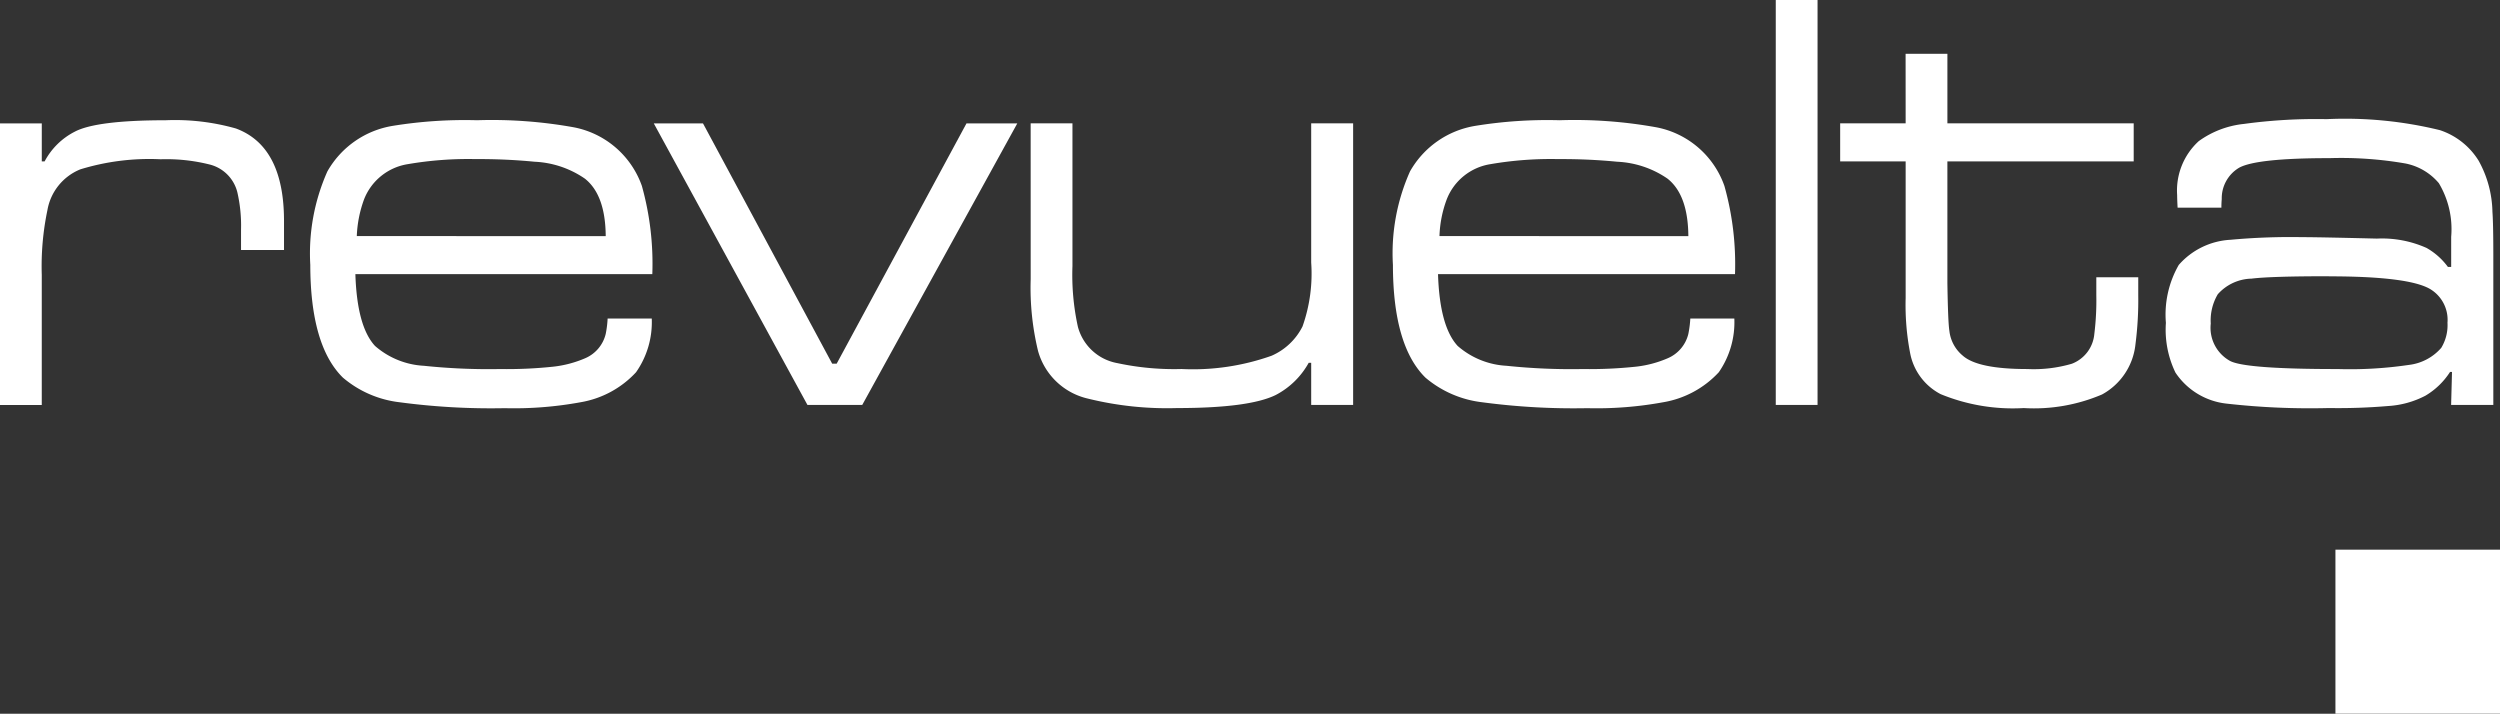
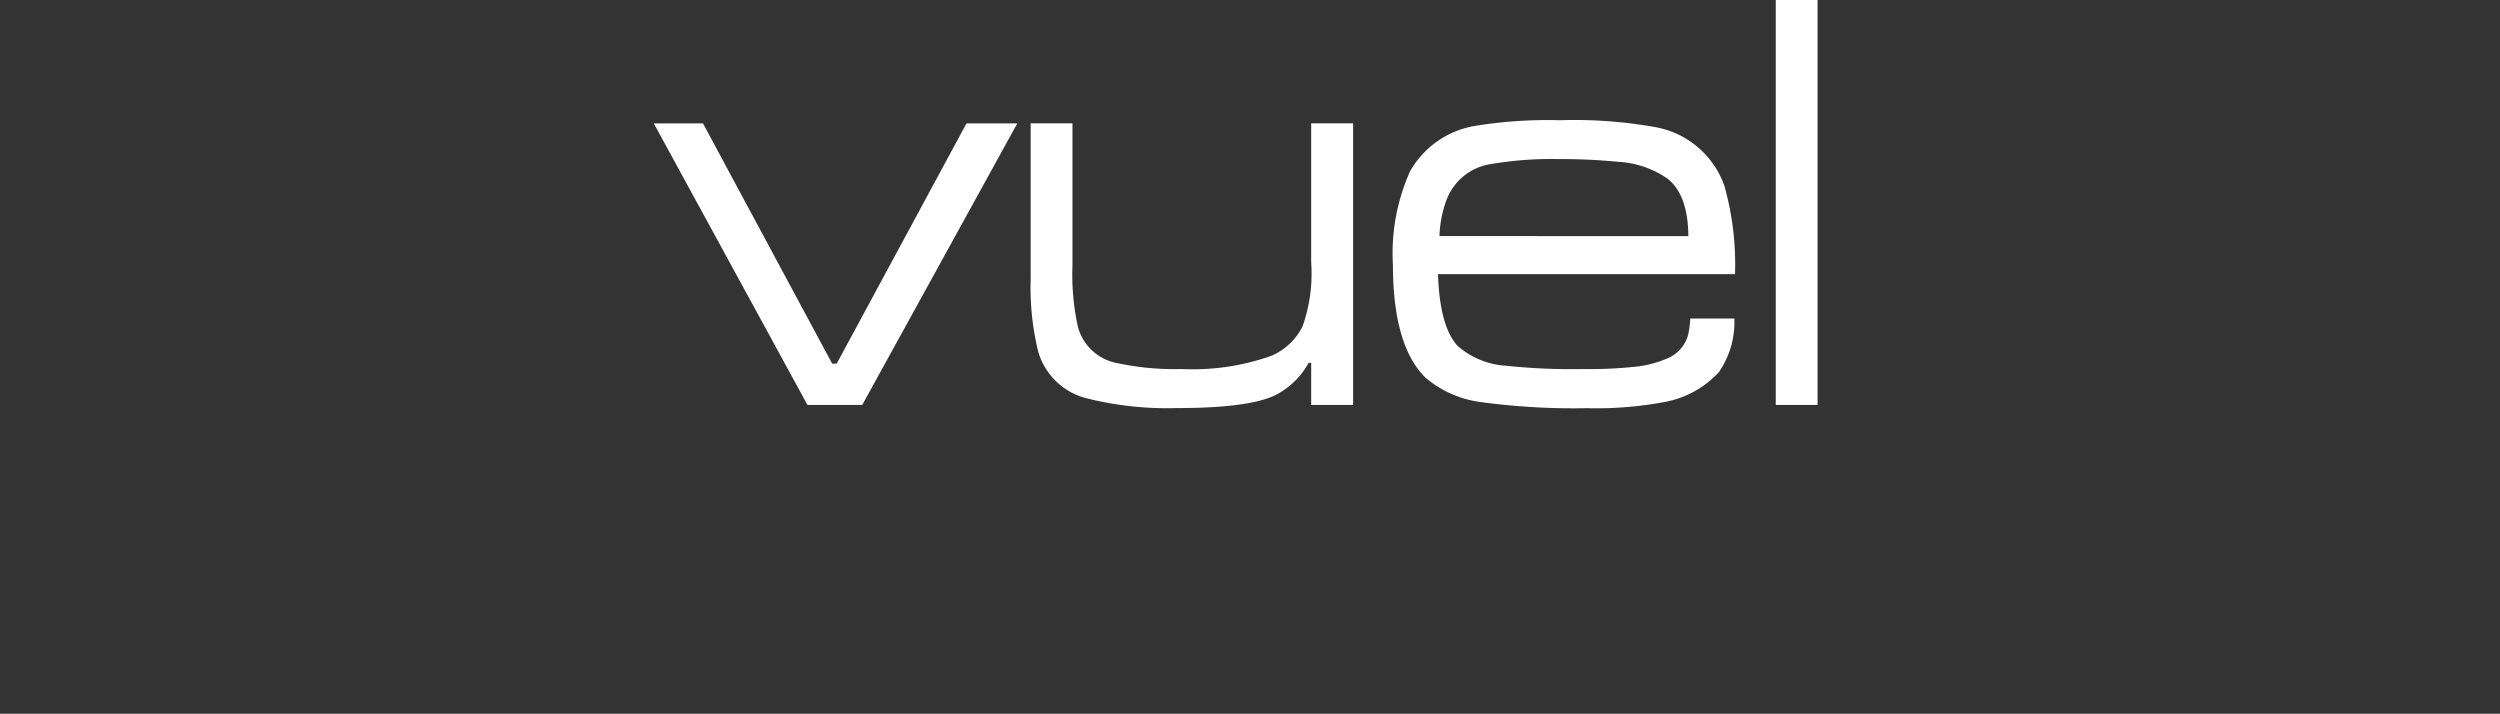
<svg xmlns="http://www.w3.org/2000/svg" width="160.953" height="45.949" viewBox="0 0 160.953 45.949">
  <rect x="0" y="0" width="160.953" height="45.949" fill="#333333" stroke="none" />
  <g id="Grupo_916" data-name="Grupo 916" transform="translate(-1102 -9420.429)">
-     <rect id="Rectángulo_874" data-name="Rectángulo 874" width="10.595" height="10.558" transform="translate(1252.358 9455.819)" fill="#fff" />
-     <path id="Trazado_2426" data-name="Trazado 2426" d="M103.742,18.3h2.69v2.443h.184a4.513,4.513,0,0,1,1.936-1.909q1.387-.736,5.858-.738a14.352,14.352,0,0,1,4.523.531q3.094,1.147,3.094,5.952v1.869h-2.767v-1.3a9.575,9.575,0,0,0-.237-2.413,2.449,2.449,0,0,0-1.756-1.783,11.467,11.467,0,0,0-3.185-.344,15.151,15.151,0,0,0-5.167.648,3.473,3.473,0,0,0-2.12,2.627,17.629,17.629,0,0,0-.364,4.166v8.379h-2.69Z" transform="translate(998.258 9410.075)" fill="#fff" />
-     <path id="Trazado_2427" data-name="Trazado 2427" d="M128.868,30.858h2.841a5.616,5.616,0,0,1-1.011,3.458,6.282,6.282,0,0,1-3.578,1.933,23.683,23.683,0,0,1-4.88.381,44.418,44.418,0,0,1-6.763-.381,6.847,6.847,0,0,1-3.652-1.586q-2.093-2.058-2.1-7.257a12.967,12.967,0,0,1,1.1-6.019,5.936,5.936,0,0,1,4.213-2.934,28.963,28.963,0,0,1,5.421-.361,29.7,29.7,0,0,1,6.242.457,5.81,5.81,0,0,1,4.373,3.775A18.652,18.652,0,0,1,131.745,28H112.628q.105,3.37,1.265,4.623a5.2,5.2,0,0,0,3.148,1.278,40,40,0,0,0,4.9.21,28.309,28.309,0,0,0,3.435-.154,7.145,7.145,0,0,0,2.05-.544,2.278,2.278,0,0,0,1.319-1.566,6.584,6.584,0,0,0,.123-.995m-.123-5.3c-.013-1.766-.457-3-1.342-3.7a6.182,6.182,0,0,0-3.235-1.088,36.527,36.527,0,0,0-3.782-.17,22.984,22.984,0,0,0-4.376.324,3.631,3.631,0,0,0-2.824,2.27,7.7,7.7,0,0,0-.467,2.363Z" transform="translate(1012.252 9410.078)" fill="#fff" />
    <path id="Trazado_2428" data-name="Trazado 2428" d="M116.351,18.153h3.168l8.319,15.472h.287l8.359-15.472h3.271l-9.984,18.129h-3.525Z" transform="translate(1027.74 9410.219)" fill="#fff" />
    <path id="Trazado_2429" data-name="Trazado 2429" d="M123.62,18.153h2.691v9.186a15.573,15.573,0,0,0,.35,3.909,3.216,3.216,0,0,0,2.534,2.34,17.427,17.427,0,0,0,4.136.381,15.135,15.135,0,0,0,5.8-.855,4.027,4.027,0,0,0,1.993-1.889,10.189,10.189,0,0,0,.557-4.113V18.153h2.7V36.282h-2.7V33.568h-.16a5.135,5.135,0,0,1-2.136,2.08c-1.148.557-3.261.835-6.352.835a21.221,21.221,0,0,1-5.722-.608,4.341,4.341,0,0,1-3.215-3.068,17.29,17.29,0,0,1-.474-4.623Z" transform="translate(1044.735 9410.218)" fill="#fff" />
    <path id="Trazado_2430" data-name="Trazado 2430" d="M149.752,30.858h2.834a5.66,5.66,0,0,1-1,3.458A6.294,6.294,0,0,1,148,36.249a23.742,23.742,0,0,1-4.884.381,44.478,44.478,0,0,1-6.763-.381,6.871,6.871,0,0,1-3.655-1.586q-2.088-2.058-2.093-7.257a12.919,12.919,0,0,1,1.1-6.019,5.923,5.923,0,0,1,4.209-2.934,28.939,28.939,0,0,1,5.421-.361,29.679,29.679,0,0,1,6.242.457,5.8,5.8,0,0,1,4.37,3.775A18.6,18.6,0,0,1,152.629,28H133.509q.105,3.37,1.265,4.623a5.2,5.2,0,0,0,3.148,1.278,40,40,0,0,0,4.9.21,28.409,28.409,0,0,0,3.438-.154,7.1,7.1,0,0,0,2.043-.544,2.283,2.283,0,0,0,1.322-1.566,6.931,6.931,0,0,0,.127-.995m-.127-5.3c-.013-1.766-.457-3-1.342-3.7a6.193,6.193,0,0,0-3.235-1.088,36.6,36.6,0,0,0-3.779-.17,22.936,22.936,0,0,0-4.376.324,3.626,3.626,0,0,0-2.824,2.27,7.414,7.414,0,0,0-.467,2.363Z" transform="translate(1061.073 9410.078)" fill="#fff" />
    <rect id="Rectángulo_875" data-name="Rectángulo 875" width="2.69" height="26.07" transform="translate(1216.326 9420.429)" fill="#fff" />
-     <path id="Trazado_2431" data-name="Trazado 2431" d="M143.448,16.811h2.691v4.48h11.994v2.447H146.138v7.848c.027,1.659.067,2.68.13,3.078a2.414,2.414,0,0,0,.865,1.586c.651.574,2.036.858,4.143.858a8.734,8.734,0,0,0,2.874-.34,2.263,2.263,0,0,0,1.449-1.929,17.479,17.479,0,0,0,.127-2.487V31.2h2.7V32.35a22.2,22.2,0,0,1-.18,3.168,4.167,4.167,0,0,1-2.153,3.228,11.15,11.15,0,0,1-5.037.875,12.224,12.224,0,0,1-5.348-.895,3.762,3.762,0,0,1-1.97-2.654,16.3,16.3,0,0,1-.287-3.528V23.738h-4.216V21.291h4.216Z" transform="translate(1081.237 9407.08)" fill="#fff" />
-     <path id="Trazado_2432" data-name="Trazado 2432" d="M149.087,23.773h-2.817c-.023-.407-.03-.681-.03-.821a4.3,4.3,0,0,1,1.392-3.465,6.023,6.023,0,0,1,2.911-1.108,34.29,34.29,0,0,1,5.314-.307,25.687,25.687,0,0,1,7.3.708,4.648,4.648,0,0,1,2.494,1.969,7.025,7.025,0,0,1,.888,3.291c.037.484.057,1.439.057,2.871v9.56h-2.717l.057-2.123h-.127a4.76,4.76,0,0,1-1.586,1.529,5.952,5.952,0,0,1-2.4.664,37.744,37.744,0,0,1-3.8.13,47.588,47.588,0,0,1-6.593-.284,4.539,4.539,0,0,1-3.3-2,6.345,6.345,0,0,1-.614-3.2,6.424,6.424,0,0,1,.828-3.729,4.763,4.763,0,0,1,3.321-1.619,42.213,42.213,0,0,1,4.59-.17c.774,0,2.383.033,4.844.093a7.044,7.044,0,0,1,3.195.6,4.367,4.367,0,0,1,1.379,1.225h.21V25.649a5.774,5.774,0,0,0-.794-3.455,3.756,3.756,0,0,0-2.15-1.268,24.171,24.171,0,0,0-4.867-.344c-3.155,0-5.094.207-5.842.618a2.286,2.286,0,0,0-1.118,2.016c-.013.144-.023.327-.023.557m6.923,4.413q-3.74,0-4.984.154a2.99,2.99,0,0,0-2.173,1.008,3.317,3.317,0,0,0-.451,1.886,2.437,2.437,0,0,0,1.258,2.413q1.026.516,6.91.514a25.96,25.96,0,0,0,4.59-.267,3.261,3.261,0,0,0,2.083-1.1,2.811,2.811,0,0,0,.4-1.616,2.307,2.307,0,0,0-1.148-2.186q-1.422-.8-6.483-.8" transform="translate(1095.927 9410.028)" fill="#fff" />
  </g>
</svg>